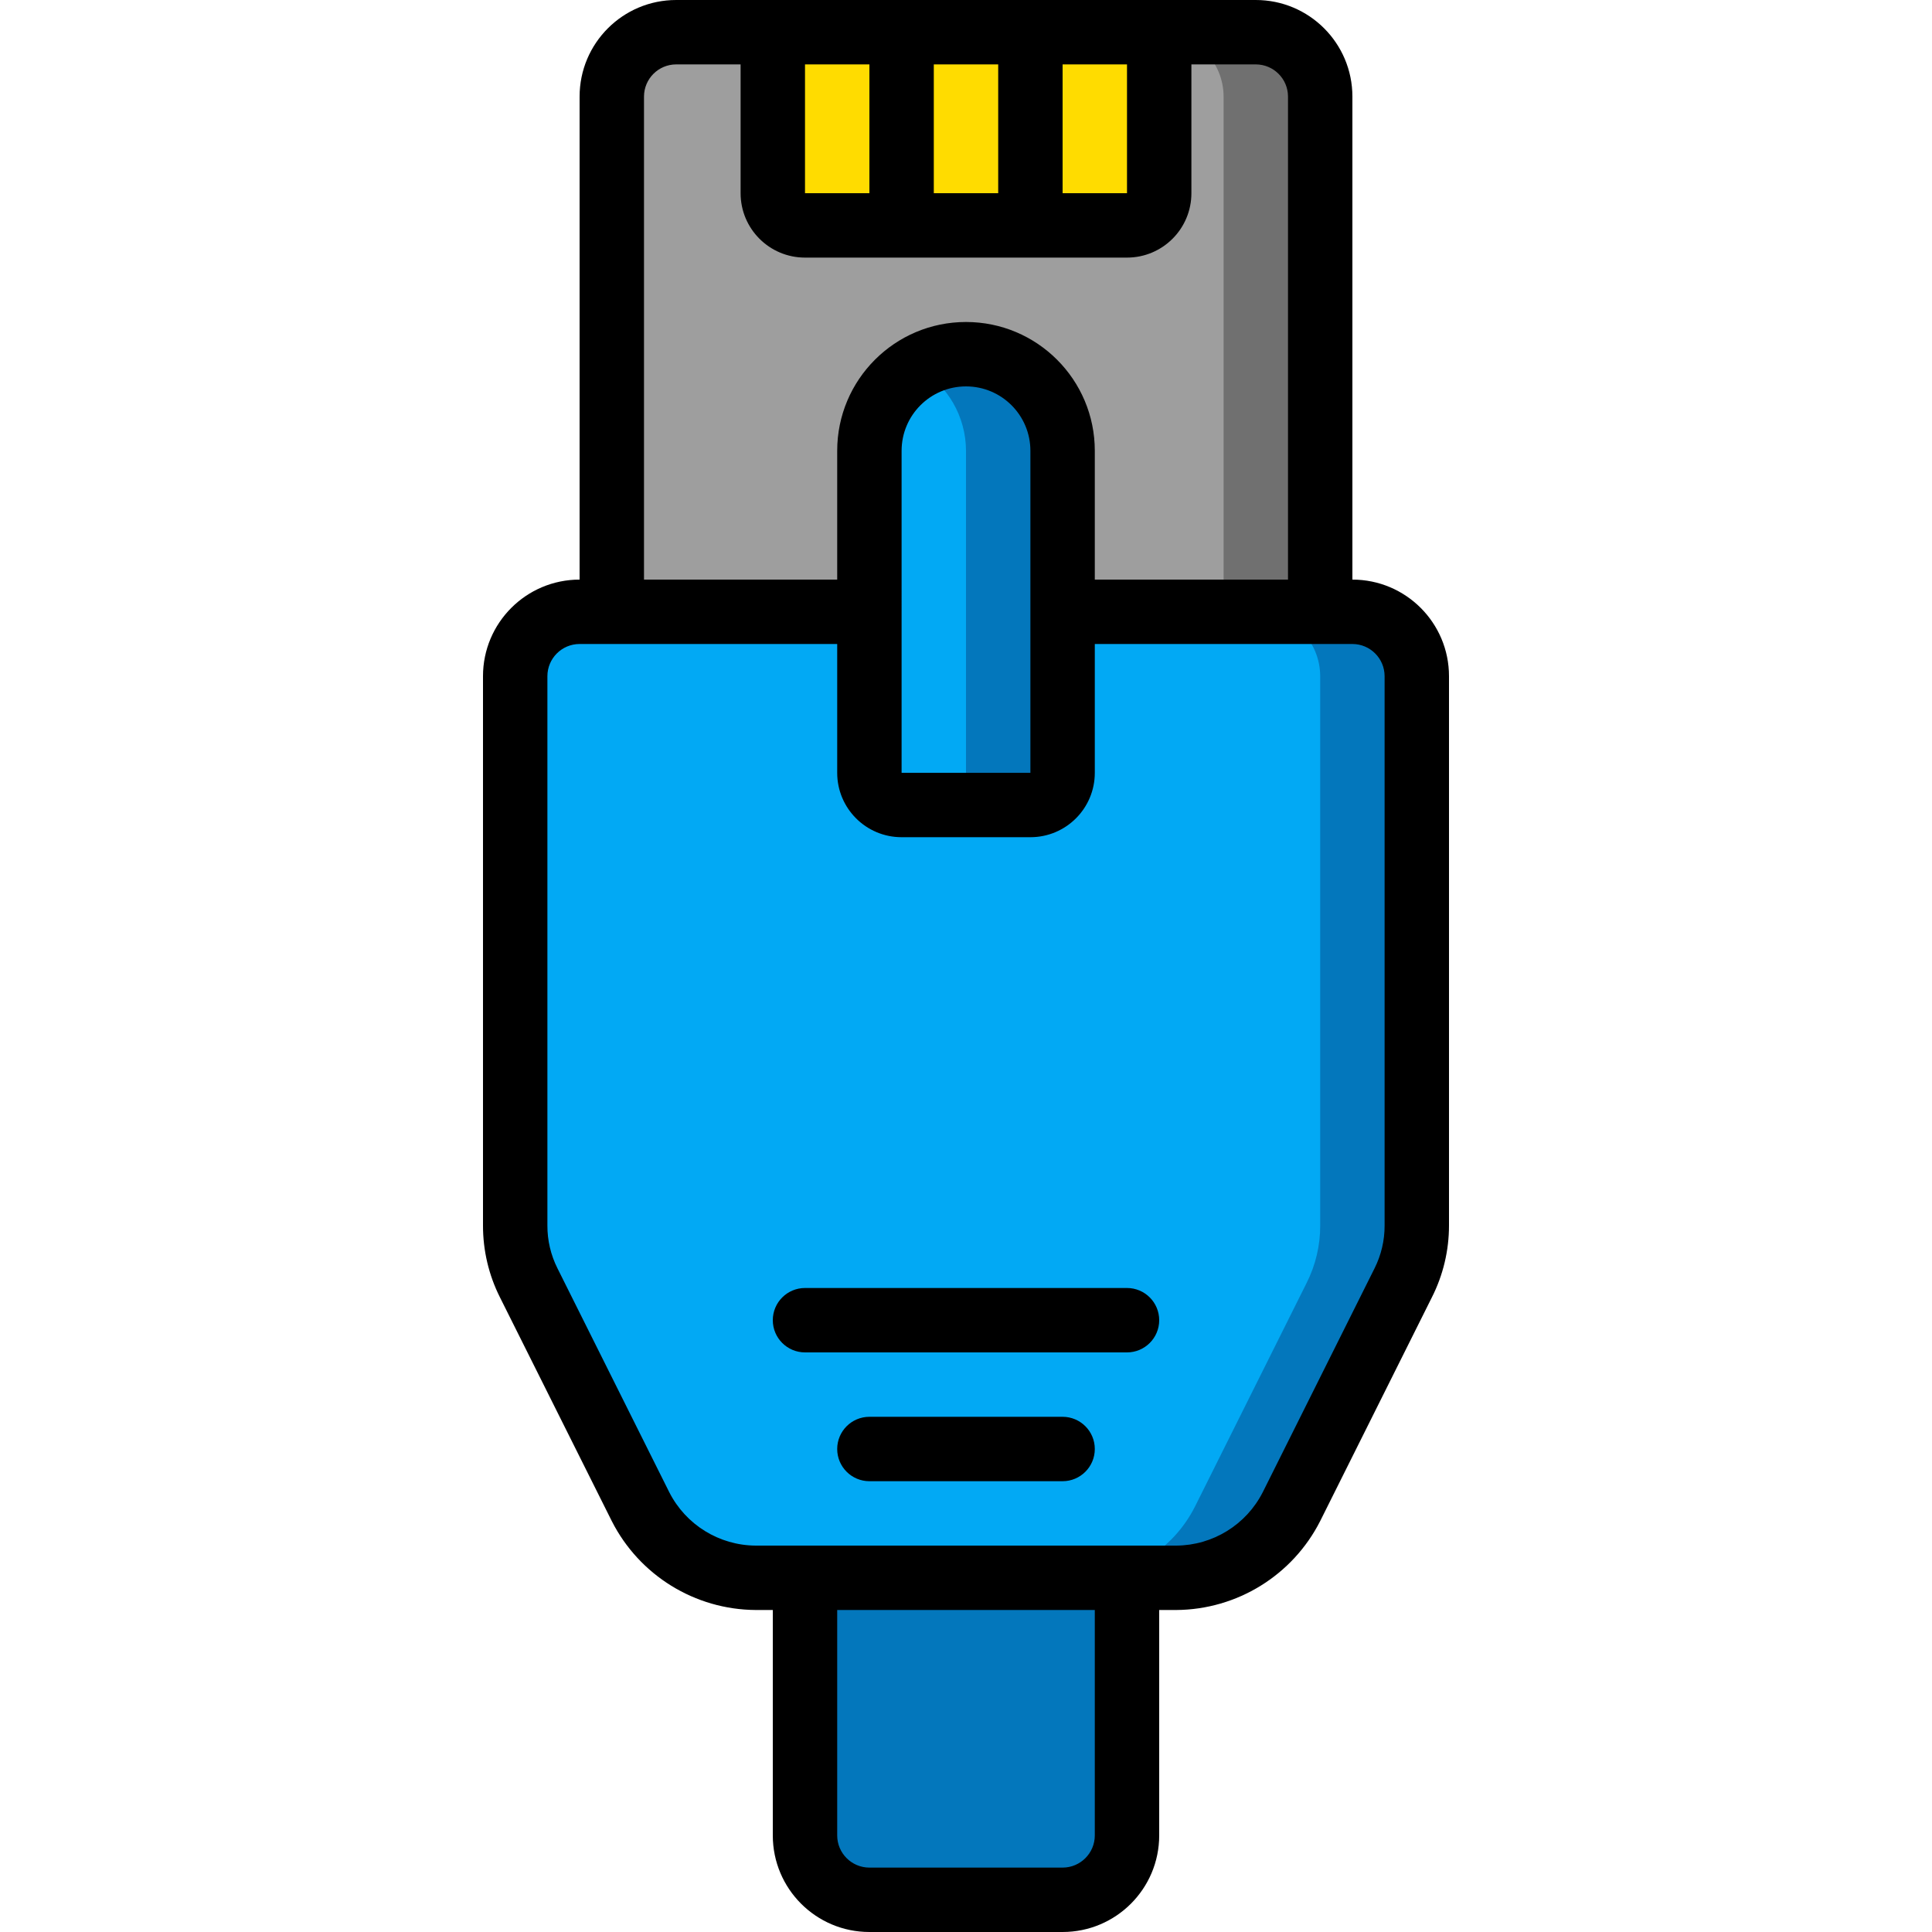
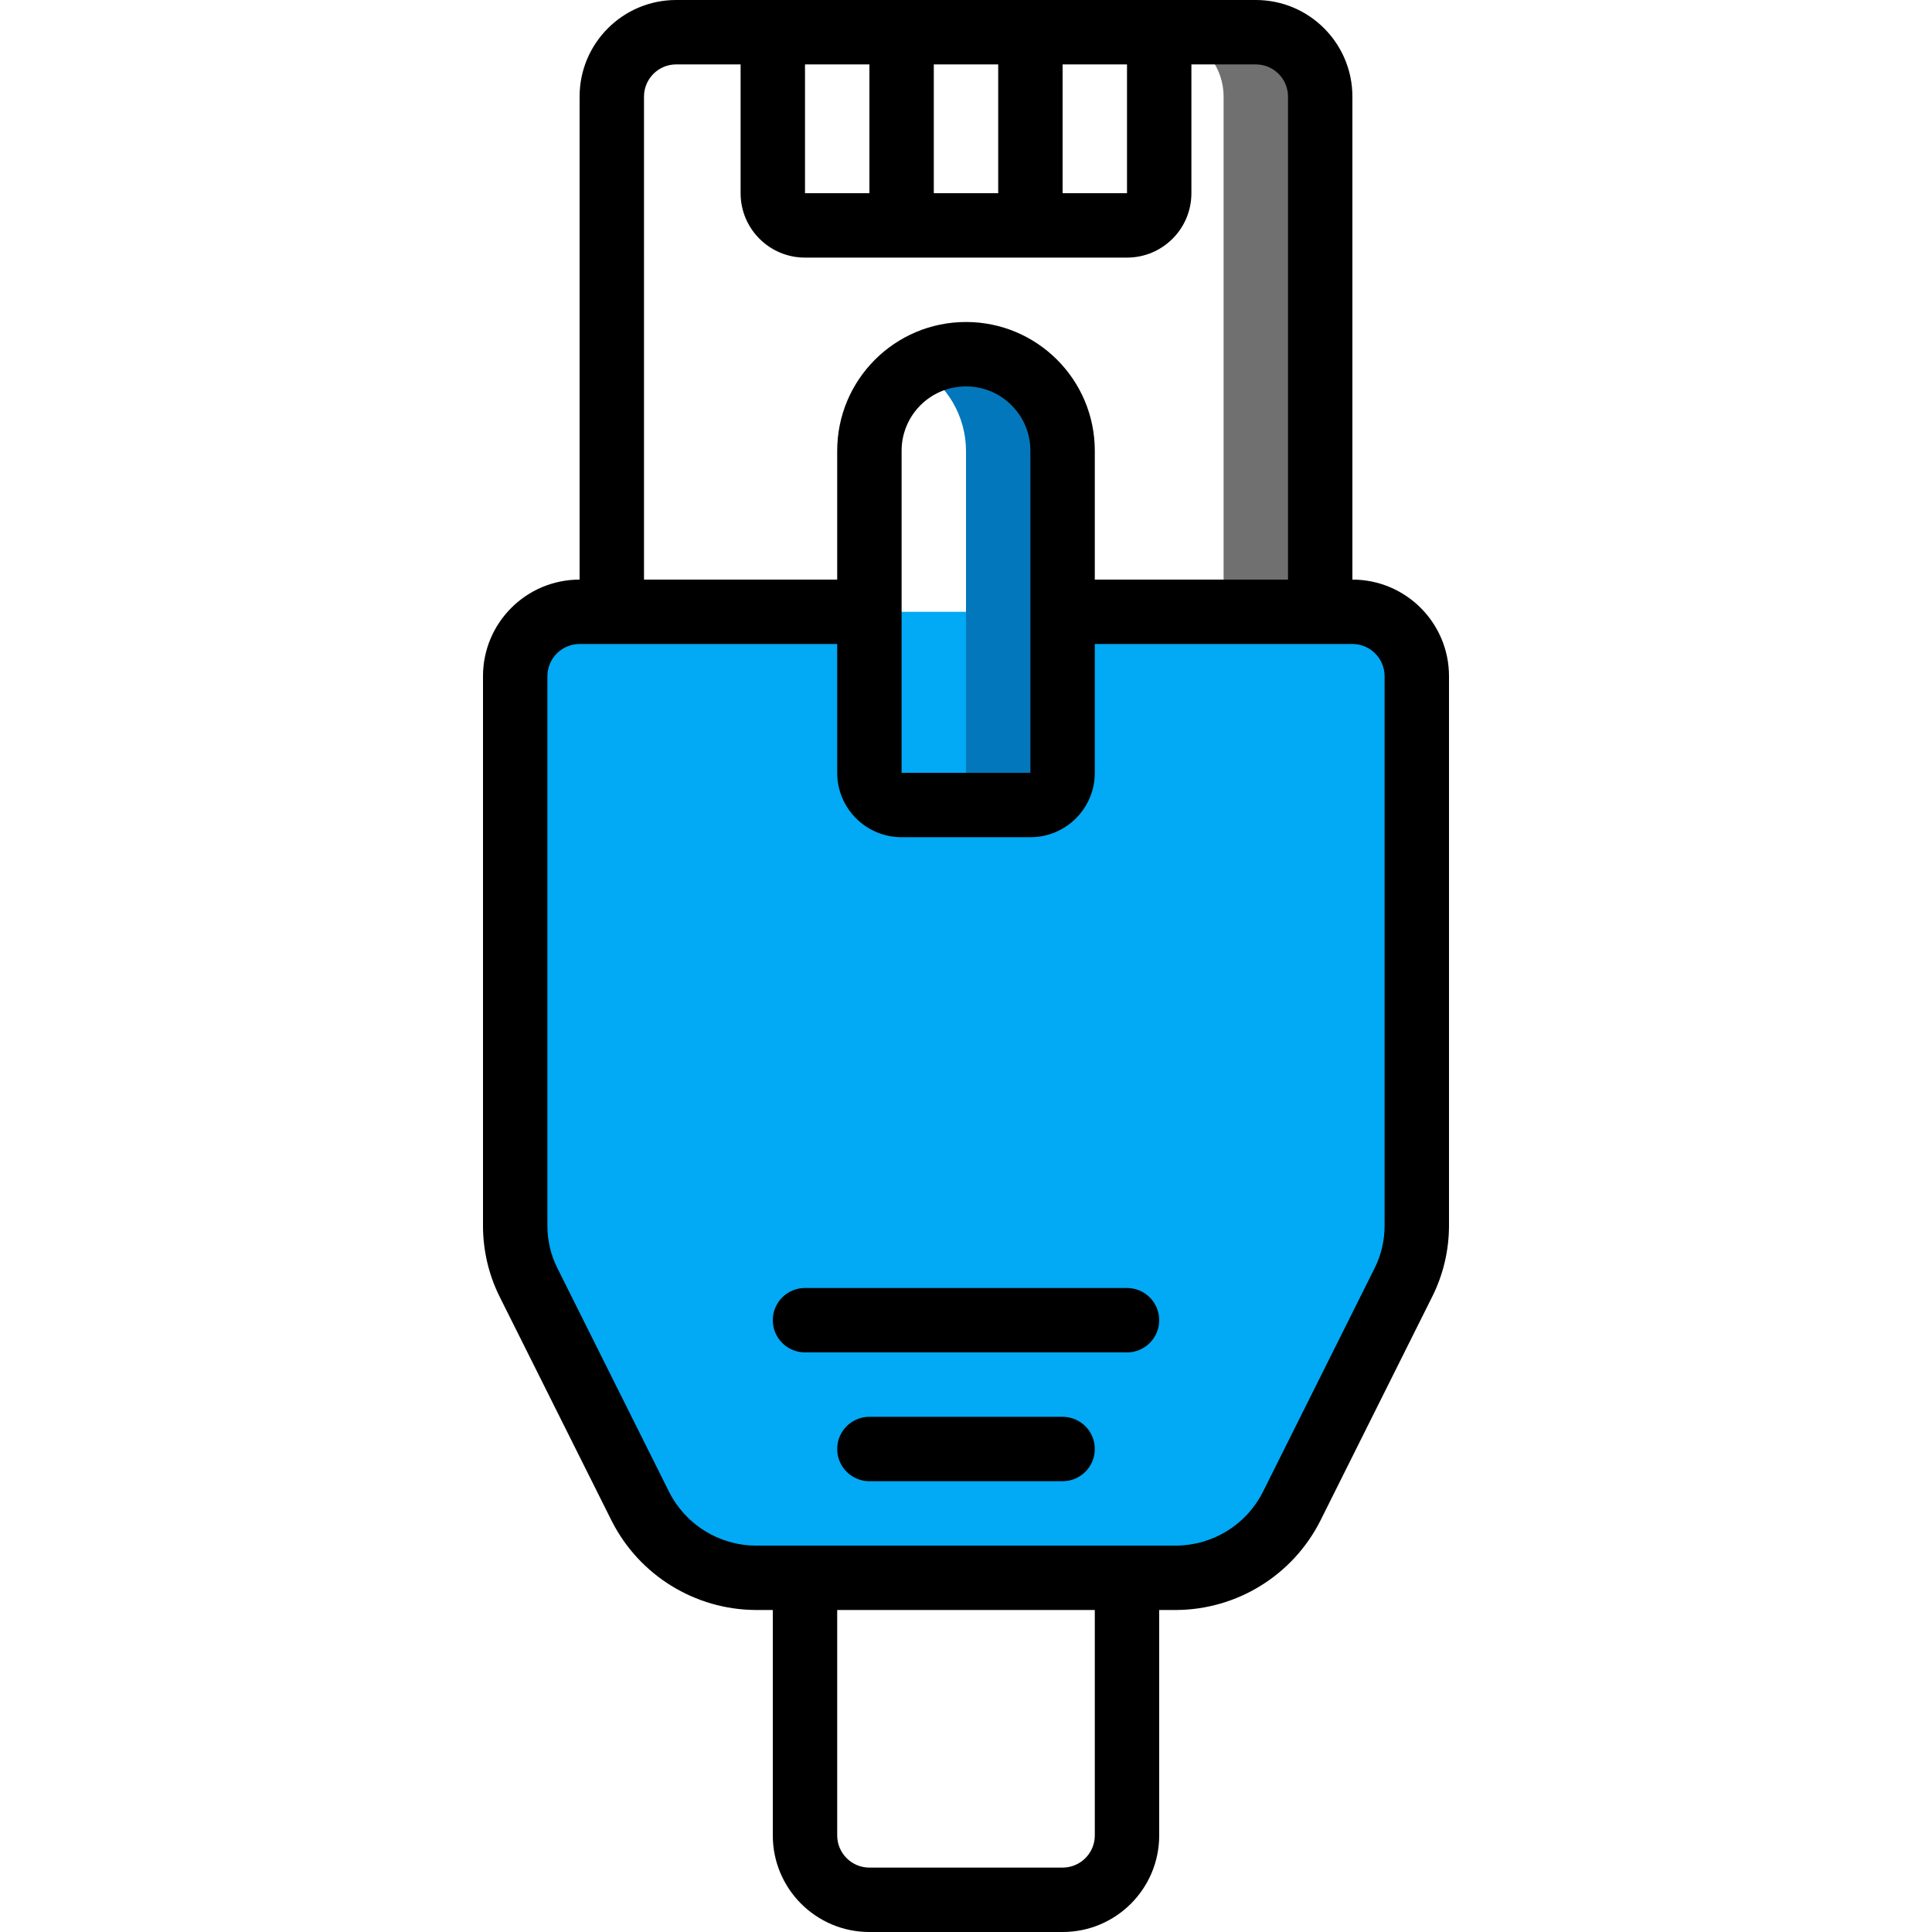
<svg xmlns="http://www.w3.org/2000/svg" height="512" viewBox="0 0 30 60" width="512">
  <g id="Page-1" fill="none" fill-rule="evenodd">
    <g id="011---Ethernet-Cable" fill-rule="nonzero">
      <g id="Icons" transform="translate(1 1)">
-         <path id="Shape" d="m17 18h8v-16c-.003-1.103-.897-1.997-2-2h-18c-1.103.003-1.997.897-2 2v16z" fill="#9e9e9e" />
        <path id="Shape" d="m23 0h-3c1.103.003 1.997.897 2 2v16h3v-16c-.003-1.103-.897-1.997-2-2z" fill="#707070" />
        <path id="Shape" d="m17 18h9c1.103.003 1.997.897 2 2v17.06c.002.618-.142 1.228-.42 1.78l-3.47 6.95c-.682 1.352-2.066 2.206-3.58 2.21h-13.06c-1.514-.004-2.898-.858-3.58-2.21l-3.47-6.95c-.278-.552-.422-1.162-.42-1.78v-17.06c.003-1.103.897-1.997 2-2h9" fill="#02a9f4" />
-         <path id="Shape" d="m26 18h-3c1.103.003 1.997.897 2 2v17.06c.002.618-.142 1.228-.42 1.78l-3.47 6.95c-.682 1.352-2.066 2.206-3.58 2.21h3c1.514-.004 2.898-.858 3.58-2.21l3.47-6.95c.278-.552.422-1.162.42-1.78v-17.06c-.003-1.103-.897-1.997-2-2z" fill="#0377bc" />
-         <path id="Shape" d="m9 48h10v8c0 1.105-.895 2-2 2h-6c-1.105 0-2-.895-2-2z" fill="#0377bc" />
-         <path id="Shape" d="m14 10c1.657 0 3 1.343 3 3v10c0 .552-.448 1-1 1h-4c-.552 0-1-.448-1-1v-10c0-1.657 1.343-3 3-3z" fill="#02a9f4" />
        <path id="Shape" d="m14 10c-.528.003-1.046.146-1.5.416.926.531 1.498 1.517 1.5 2.584v10c0 .552-.448 1-1 1h3c.552 0 1-.448 1-1v-10c0-1.657-1.343-3-3-3z" fill="#0377bc" />
-         <path id="Shape" d="m20 0v5c0 .552-.448 1-1 1h-10c-.552 0-1-.448-1-1v-5z" fill="#ffdc00" />
      </g>
      <g id="Icons_copy" fill="#000">
        <path id="Shape" d="m4 47.24c.856 1.684 2.581 2.749 4.47 2.76h.53v7c0 1.657 1.343 3 3 3h6c1.657 0 3-1.343 3-3v-7h.53c1.89-.012 3.614-1.078 4.47-2.763l3.467-6.944c.351-.692.533-1.457.533-2.233v-17.06c0-1.657-1.343-3-3-3v-15c0-1.657-1.343-3-3-3h-18c-1.657 0-3 1.343-3 3v15c-1.657 0-3 1.343-3 3v17.06c-.001.773.178 1.536.525 2.227zm15 9.76c0 .552-.448 1-1 1h-6c-.552 0-1-.448-1-1v-7h8zm1-51h-2v-4h2zm-6 0v-4h2v4zm-2-4v4h-2v-4zm-7 1c0-.552.448-1 1-1h2v4c0 1.105.895 2 2 2h10c1.105 0 2-.895 2-2v-4h2c.552 0 1 .448 1 1v15h-6v-4c0-2.209-1.791-4-4-4s-4 1.791-4 4v4h-6zm8 11c0-1.105.895-2 2-2s2 .895 2 2v10h-4zm-11 7c0-.552.448-1 1-1h8v4c0 1.105.895 2 2 2h4c1.105 0 2-.895 2-2v-4h8c.552 0 1 .448 1 1v17.06c.002.463-.106.92-.314 1.333l-3.469 6.947c-.514 1.013-1.551 1.653-2.687 1.66h-13.06c-1.135-.006-2.171-.646-2.685-1.657l-3.474-6.957c-.206-.411-.313-.866-.311-1.326z" />
        <path id="Shape" d="m18 44h-6c-.552 0-1 .448-1 1s.448 1 1 1h6c.552 0 1-.448 1-1s-.448-1-1-1z" />
        <path id="Shape" d="m10 42h10c.552 0 1-.448 1-1s-.448-1-1-1h-10c-.552 0-1 .448-1 1s.448 1 1 1z" />
      </g>
    </g>
  </g>
</svg>